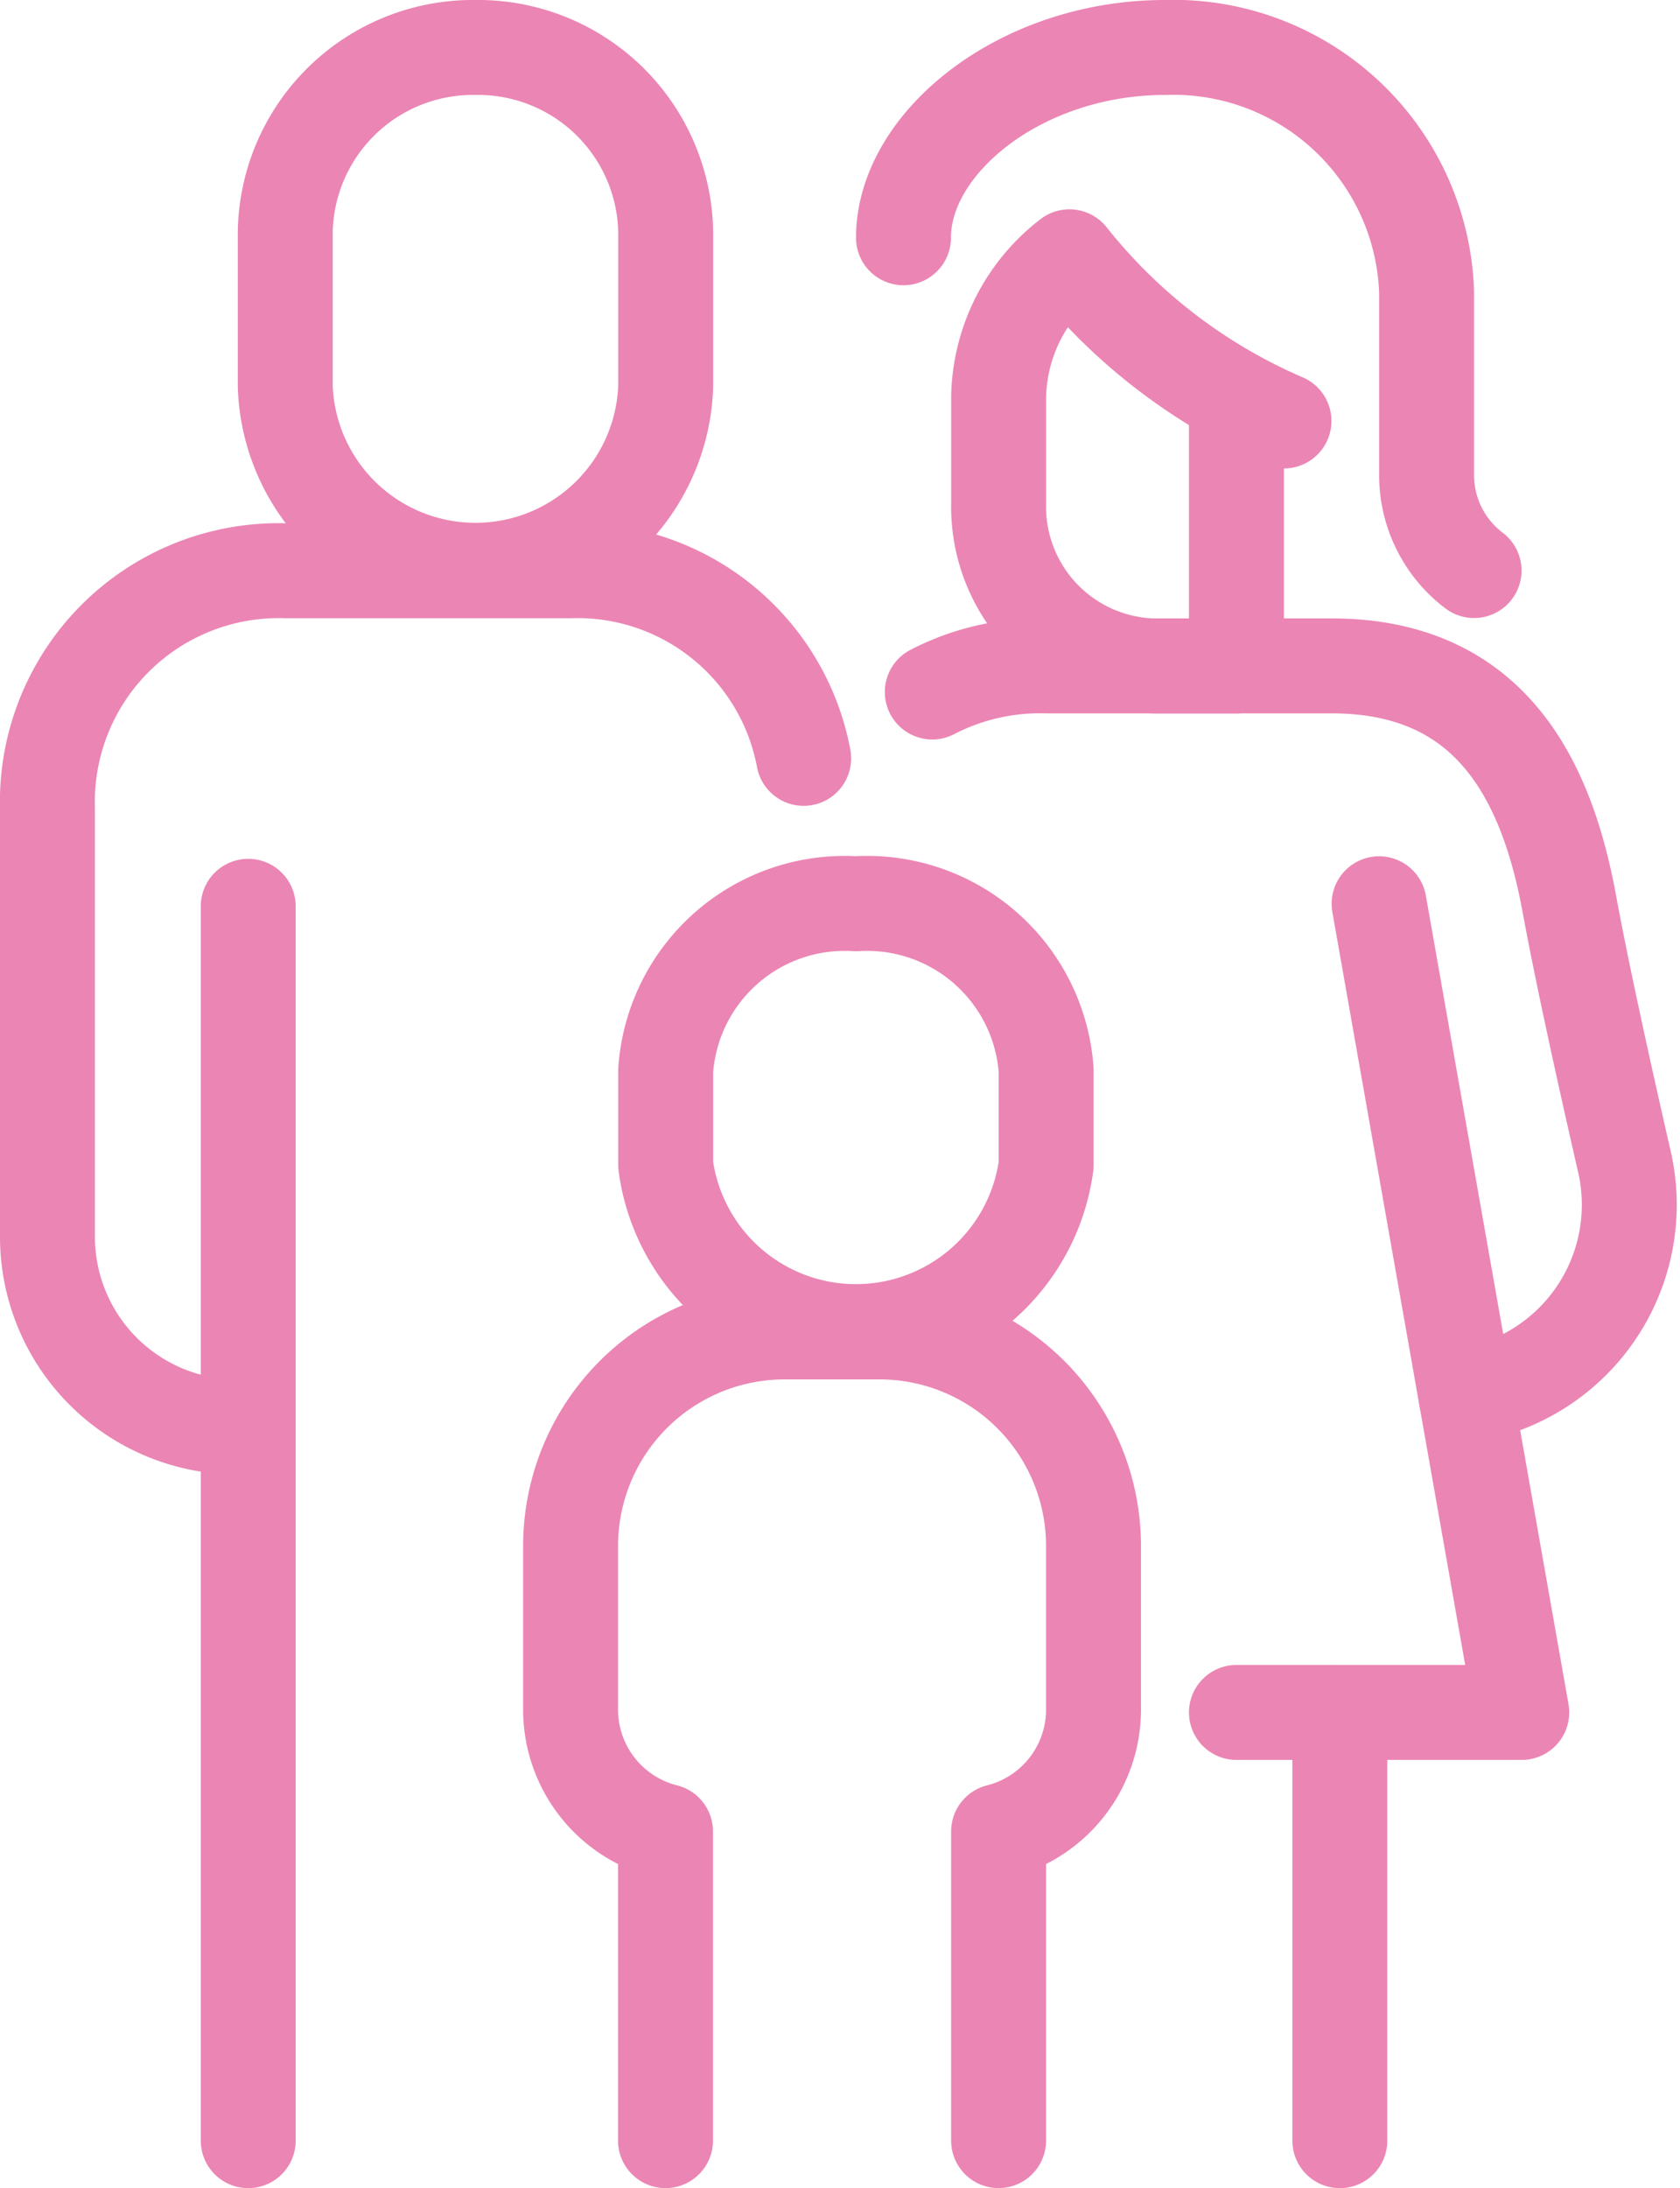
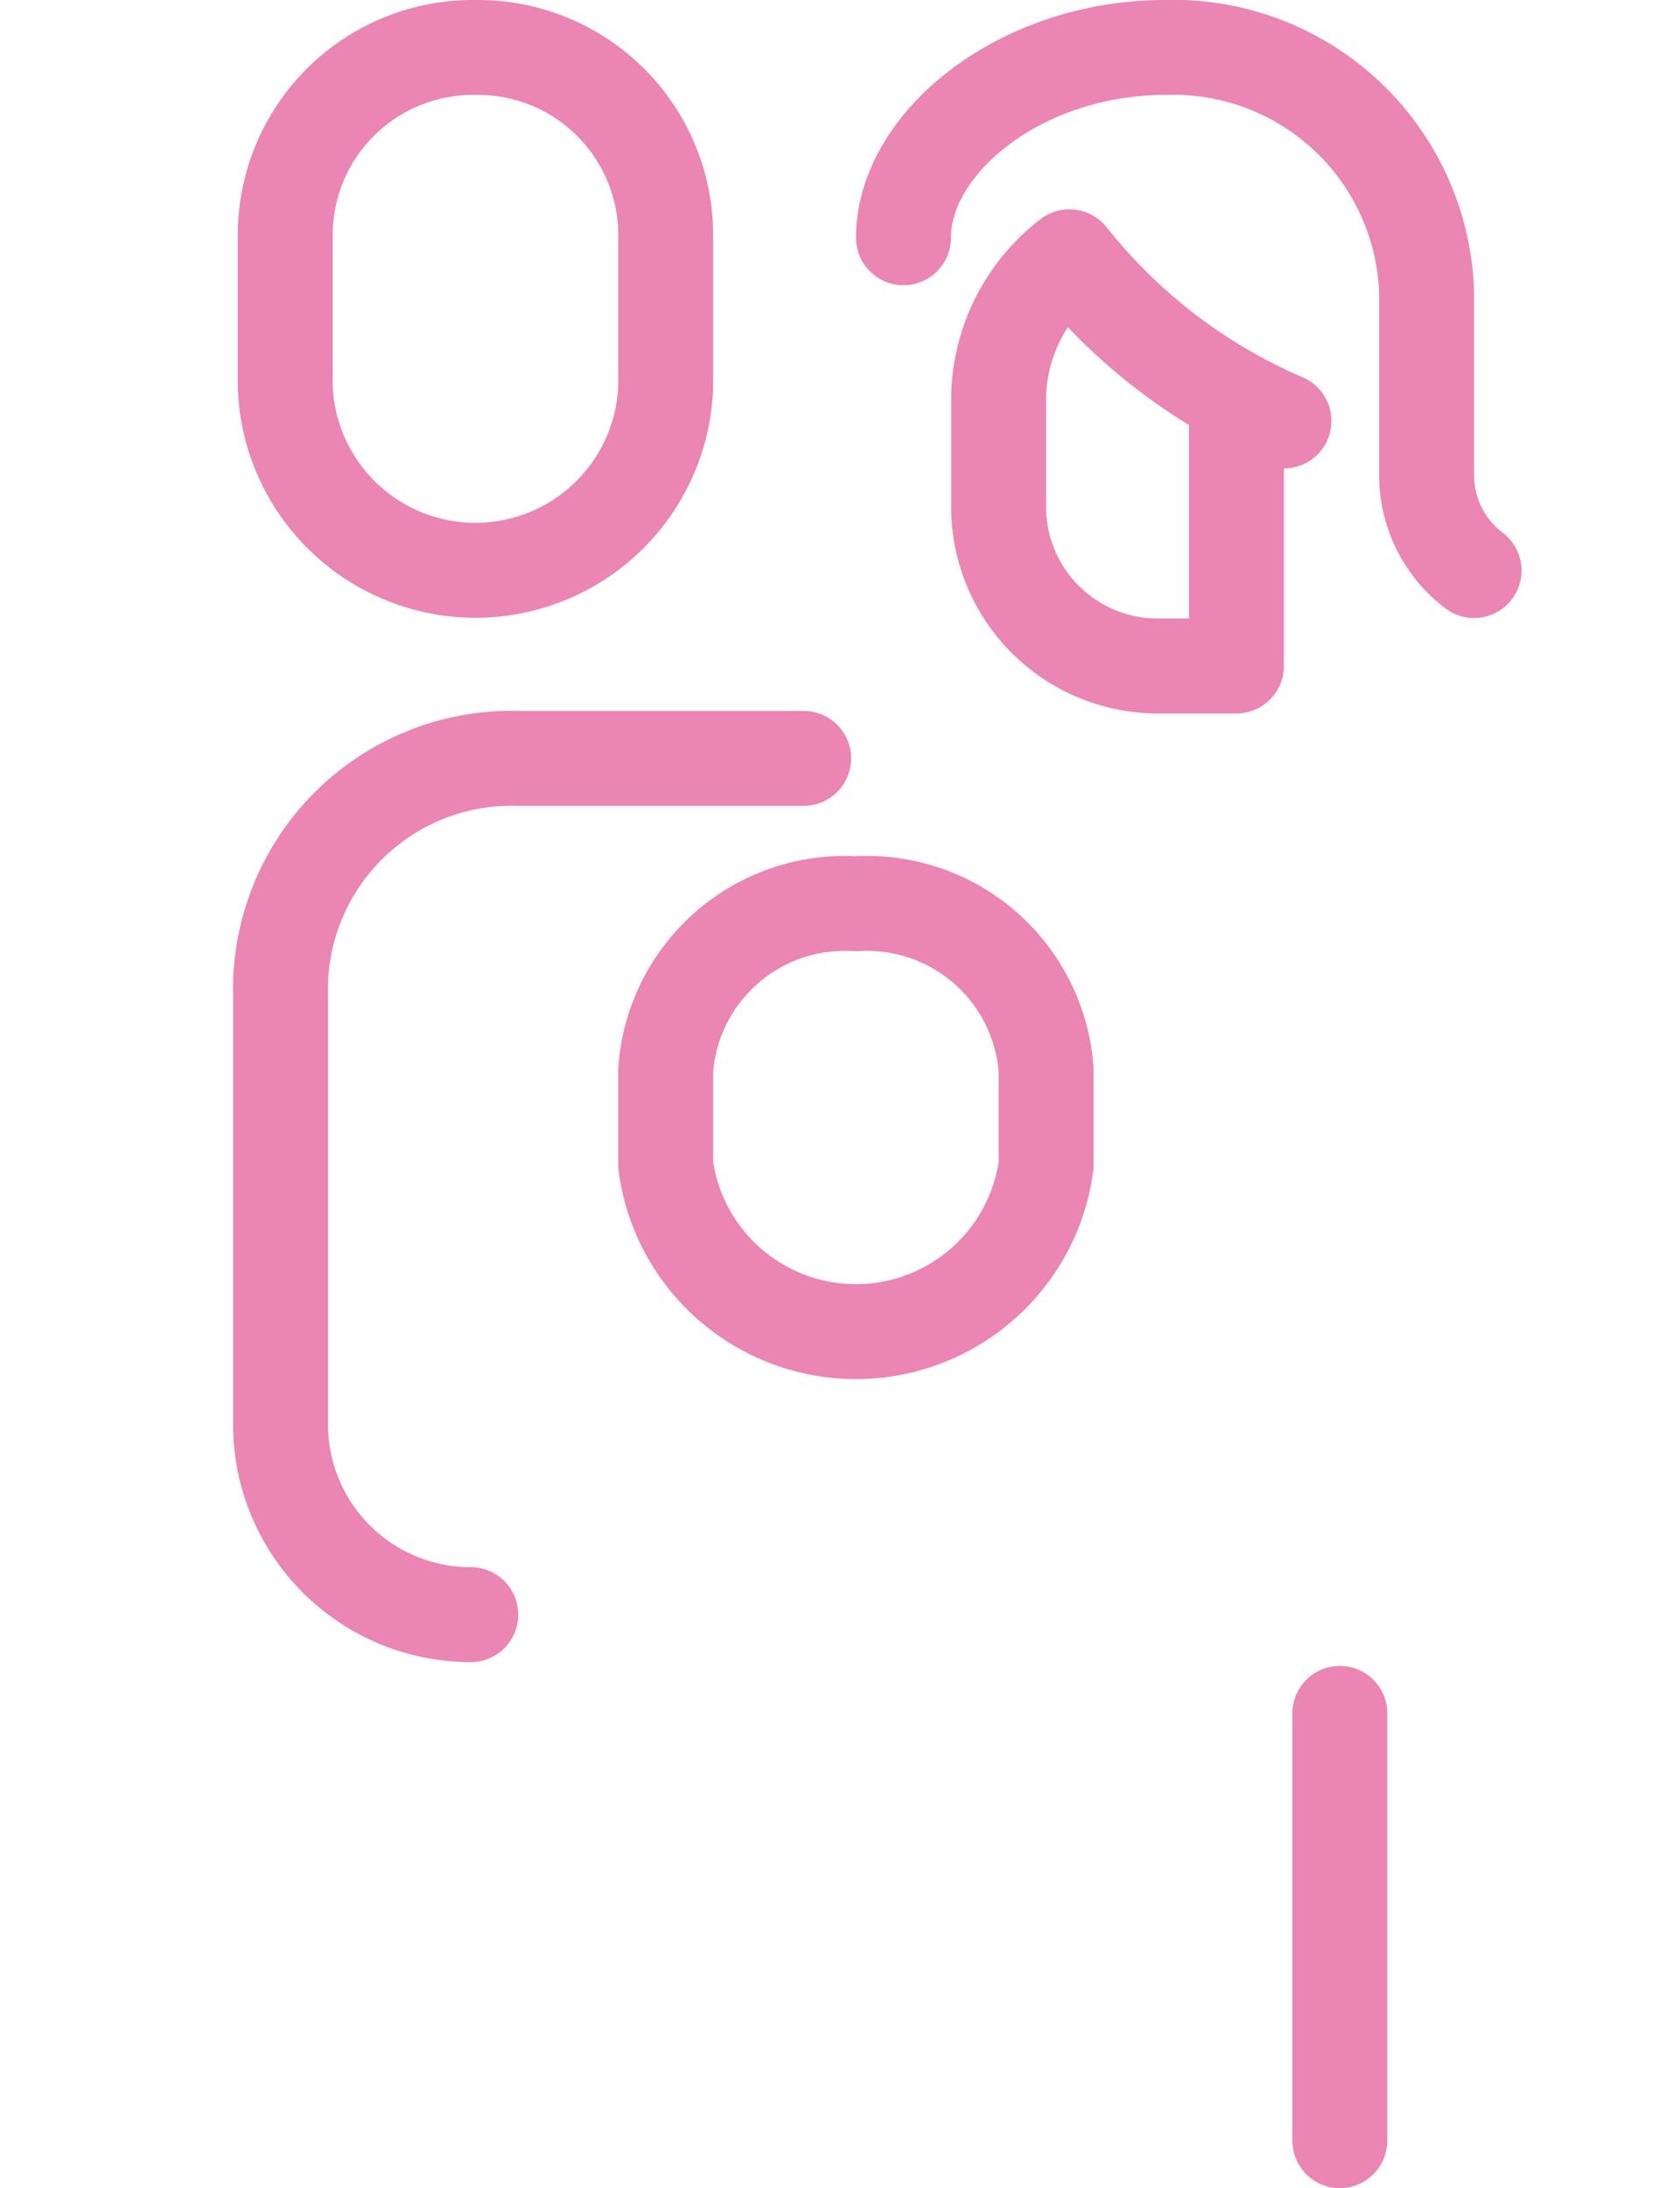
<svg xmlns="http://www.w3.org/2000/svg" width="35.397" height="46.09" viewBox="0 0 35.397 46.09">
  <g id="Group_1533" data-name="Group 1533" transform="translate(-1735 -2552)">
-     <line id="Line_606" data-name="Line 606" y2="26" transform="translate(1740.23 2571.09)" fill="none" stroke="#eb85b4" stroke-linecap="round" stroke-linejoin="round" stroke-width="2" />
-     <path id="Path_1880" data-name="Path 1880" d="M1751.933,2644.952a4.847,4.847,0,0,0-4.911-3.952h-6.012a4.871,4.871,0,0,0-5.01,5.01v9.018a4.008,4.008,0,0,0,4.008,4.008h0" transform="translate(0 -76.978)" fill="none" stroke="#eb85b4" stroke-linecap="round" stroke-linejoin="round" stroke-width="2" />
-     <path id="Path_1881" data-name="Path 1881" d="M1939.006,2697l3.006,17.034H1936" transform="translate(-174.949 -125.964)" fill="none" stroke="#eb85b4" stroke-linecap="round" stroke-linejoin="round" stroke-width="2" />
+     <path id="Path_1880" data-name="Path 1880" d="M1751.933,2644.952h-6.012a4.871,4.871,0,0,0-5.01,5.01v9.018a4.008,4.008,0,0,0,4.008,4.008h0" transform="translate(0 -76.978)" fill="none" stroke="#eb85b4" stroke-linecap="round" stroke-linejoin="round" stroke-width="2" />
    <line id="Line_607" data-name="Line 607" y2="9" transform="translate(1763.23 2588.09)" fill="none" stroke="#eb85b4" stroke-linecap="round" stroke-linejoin="round" stroke-width="2" />
    <path id="Path_1882" data-name="Path 1882" d="M1780.008,2553a3.954,3.954,0,0,0-4.008,3.9v3.229a4.01,4.01,0,0,0,8.016,0V2556.9A3.954,3.954,0,0,0,1780.008,2553Z" transform="translate(-34.99)" fill="none" stroke="#eb85b4" stroke-linecap="round" stroke-linejoin="round" stroke-width="2" />
    <path id="Path_1883" data-name="Path 1883" d="M1844.008,2697a3.782,3.782,0,0,0-4.008,3.507v2a4.044,4.044,0,0,0,8.016,0v-2A3.782,3.782,0,0,0,1844.008,2697Z" transform="translate(-90.974 -125.964)" fill="none" stroke="#eb85b4" stroke-linecap="round" stroke-linejoin="round" stroke-width="2" />
-     <path id="Path_1884" data-name="Path 1884" d="M1833.018,2786.034v-6.513a2.646,2.646,0,0,0,2-2.567v-3.445a4.509,4.509,0,0,0-4.509-4.509h-2a4.509,4.509,0,0,0-4.509,4.509v3.445a2.646,2.646,0,0,0,2,2.567v6.513" transform="translate(-76.978 -188.945)" fill="none" stroke="#eb85b4" stroke-linecap="round" stroke-linejoin="round" stroke-width="2" />
-     <path id="Path_1885" data-name="Path 1885" d="M1884.845,2657.55a4.937,4.937,0,0,1,2.4-.55h6.012c3.319,0,4.522,2.351,5.01,5.01.271,1.473.743,3.61,1.161,5.434a4.066,4.066,0,0,1-2.674,4.763l-.657.221" transform="translate(-130.202 -90.974)" fill="none" stroke="#eb85b4" stroke-linecap="round" stroke-linejoin="round" stroke-width="2" />
    <path id="Path_1886" data-name="Path 1886" d="M1902.012,2591.66a11.659,11.659,0,0,1-4.52-3.458,3.807,3.807,0,0,0-1.492,2.939v2.244a3.354,3.354,0,0,0,3.357,3.436l1.653,0V2591.2" transform="translate(-139.959 -30.793)" fill="none" stroke="#eb85b4" stroke-linecap="round" stroke-linejoin="round" stroke-width="2" />
    <path id="Path_1887" data-name="Path 1887" d="M1880,2557.008c0-2,2.467-4.008,5.511-4.008a5.337,5.337,0,0,1,5.511,5.144v3.874a2.516,2.516,0,0,0,1,2" transform="translate(-125.964)" fill="none" stroke="#eb85b4" stroke-linecap="round" stroke-miterlimit="10" stroke-width="2" />
  </g>
</svg>